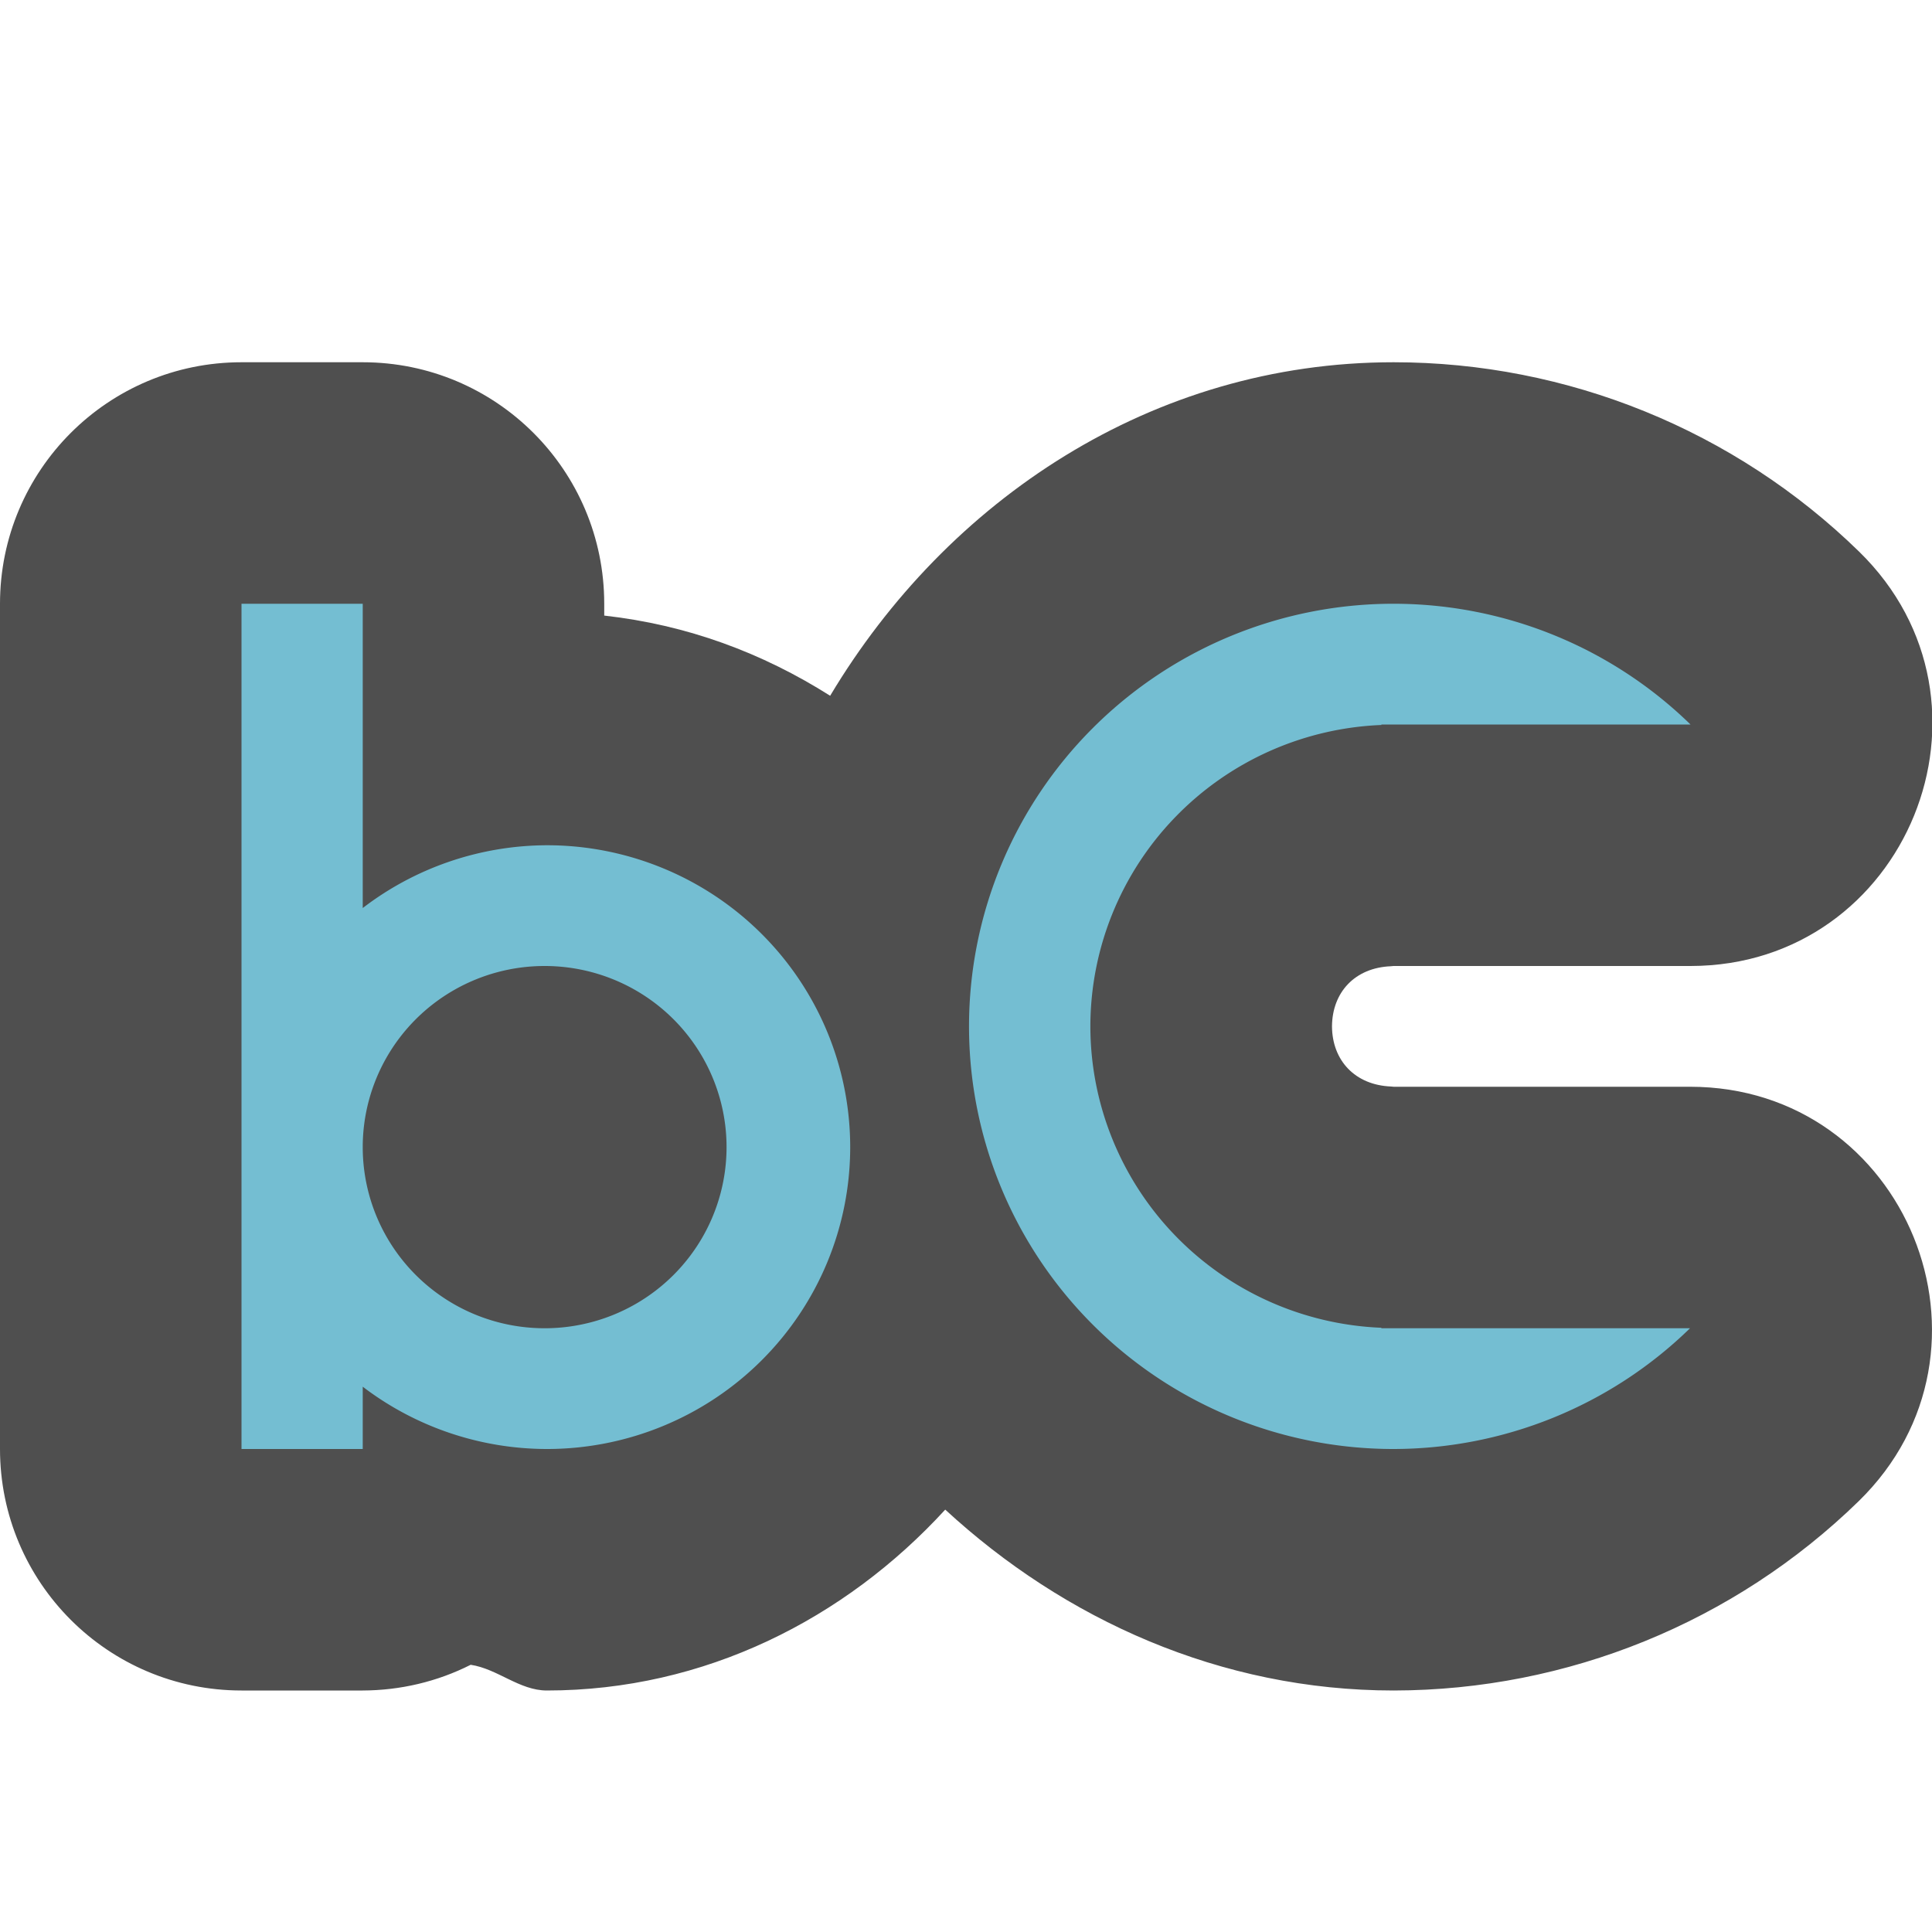
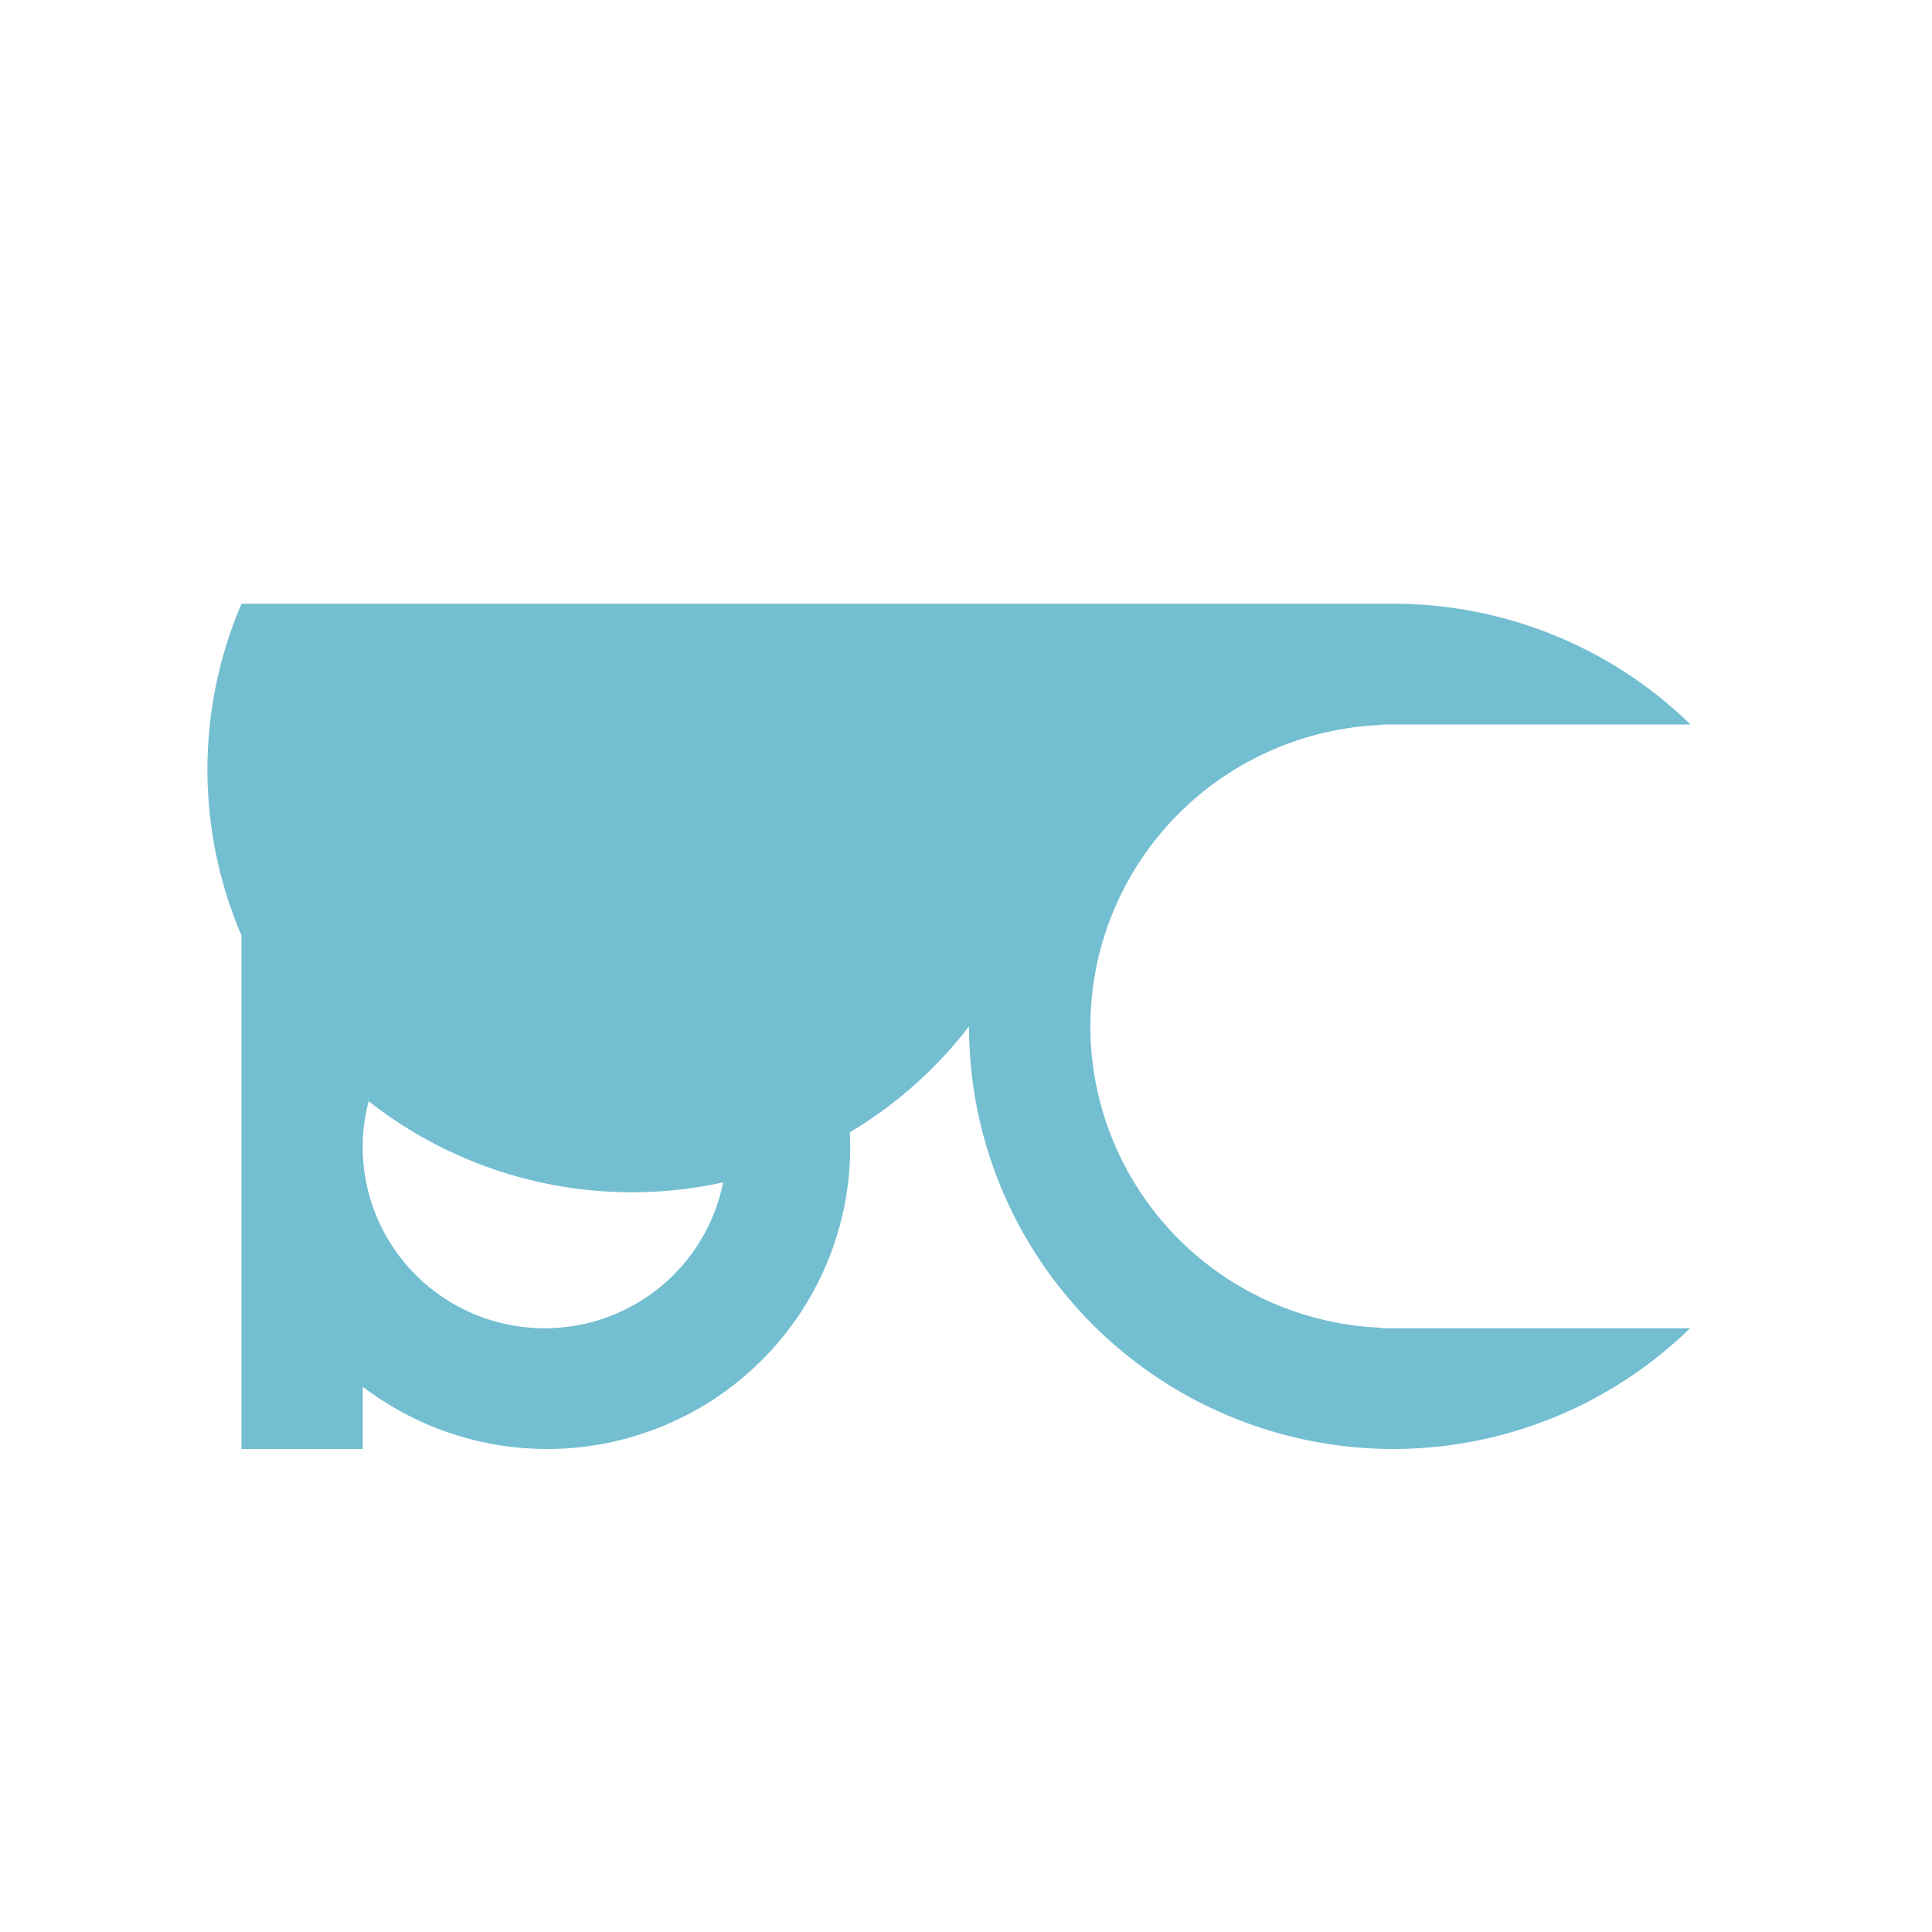
<svg xmlns="http://www.w3.org/2000/svg" width="16" height="16" version="1">
-   <path style="fill:#4f4f4f" d="M 2,3 C 0.895,3 1.1043581e-4,3.895 0,5 v 7 c 1.1043581e-4,1.105 0.895,2 2,2 H 3.004 C 3.315,13.999 3.621,13.927 3.898,13.787 4.122,13.821 4.301,14 4.529,14 5.836,14 6.999,13.407 7.828,12.502 8.815,13.412 10.109,14 11.541,14 h 0.002 c 1.438,-0.002 2.82,-0.564 3.85,-1.568 C 16.676,11.179 15.79,9 13.996,9 h -2.445 c -0.003,-8e-6 -0.006,-8e-6 -0.01,0 -0.007,-6.886e-4 -0.014,-0.001 -0.021,-0.002 C 11.222,8.986 11.033,8.783 11.031,8.5 c 0.002,-0.283 0.19,-0.486 0.488,-0.498 0.007,-6.124e-4 0.014,-0.001 0.021,-0.002 H 14 C 15.793,7.999 16.68,5.821 15.396,4.568 14.366,3.563 12.981,3 11.541,3 9.539,3 7.842,4.145 6.875,5.762 6.312,5.406 5.692,5.175 5.004,5.098 V 5 c -1.104e-4,-1.105 -0.895,-2 -2,-2 z" />
-   <rect style="fill:none" width="22.4" height="22.4" x="4.8" y="-11.21" />
-   <path style="fill:#74bed2" d="m 2,5 v 7 H 3.004 V 11.484 A 2.511,2.5 0 0 0 4.53,12 2.511,2.5 0 0 0 7.041,9.5 2.511,2.5 0 0 0 4.53,7 2.511,2.5 0 0 0 3.004,7.52 V 5 Z m 9.54,0 A 3.515,3.5 0 0 0 8.025,8.5 3.515,3.5 0 0 0 11.54,12 3.515,3.5 0 0 0 13.996,11 H 11.54 11.44 V 10.996 A 2.511,2.5 0 0 1 9.03,8.5 2.511,2.5 0 0 1 11.44,6.004 V 6 H 11.54 14 A 3.515,3.5 0 0 0 11.54,5 Z M 4.511,8 A 1.506,1.5 0 0 1 6.017,9.5 1.506,1.5 0 0 1 4.511,11 1.506,1.5 0 0 1 3.004,9.5 1.506,1.5 0 0 1 4.511,8 Z" />
+   <path style="fill:#74bed2" d="m 2,5 v 7 H 3.004 V 11.484 A 2.511,2.5 0 0 0 4.53,12 2.511,2.5 0 0 0 7.041,9.5 2.511,2.5 0 0 0 4.53,7 2.511,2.5 0 0 0 3.004,7.52 V 5 Z A 3.515,3.5 0 0 0 8.025,8.5 3.515,3.5 0 0 0 11.54,12 3.515,3.5 0 0 0 13.996,11 H 11.54 11.44 V 10.996 A 2.511,2.5 0 0 1 9.03,8.5 2.511,2.5 0 0 1 11.44,6.004 V 6 H 11.54 14 A 3.515,3.5 0 0 0 11.54,5 Z M 4.511,8 A 1.506,1.5 0 0 1 6.017,9.5 1.506,1.5 0 0 1 4.511,11 1.506,1.5 0 0 1 3.004,9.5 1.506,1.5 0 0 1 4.511,8 Z" />
</svg>